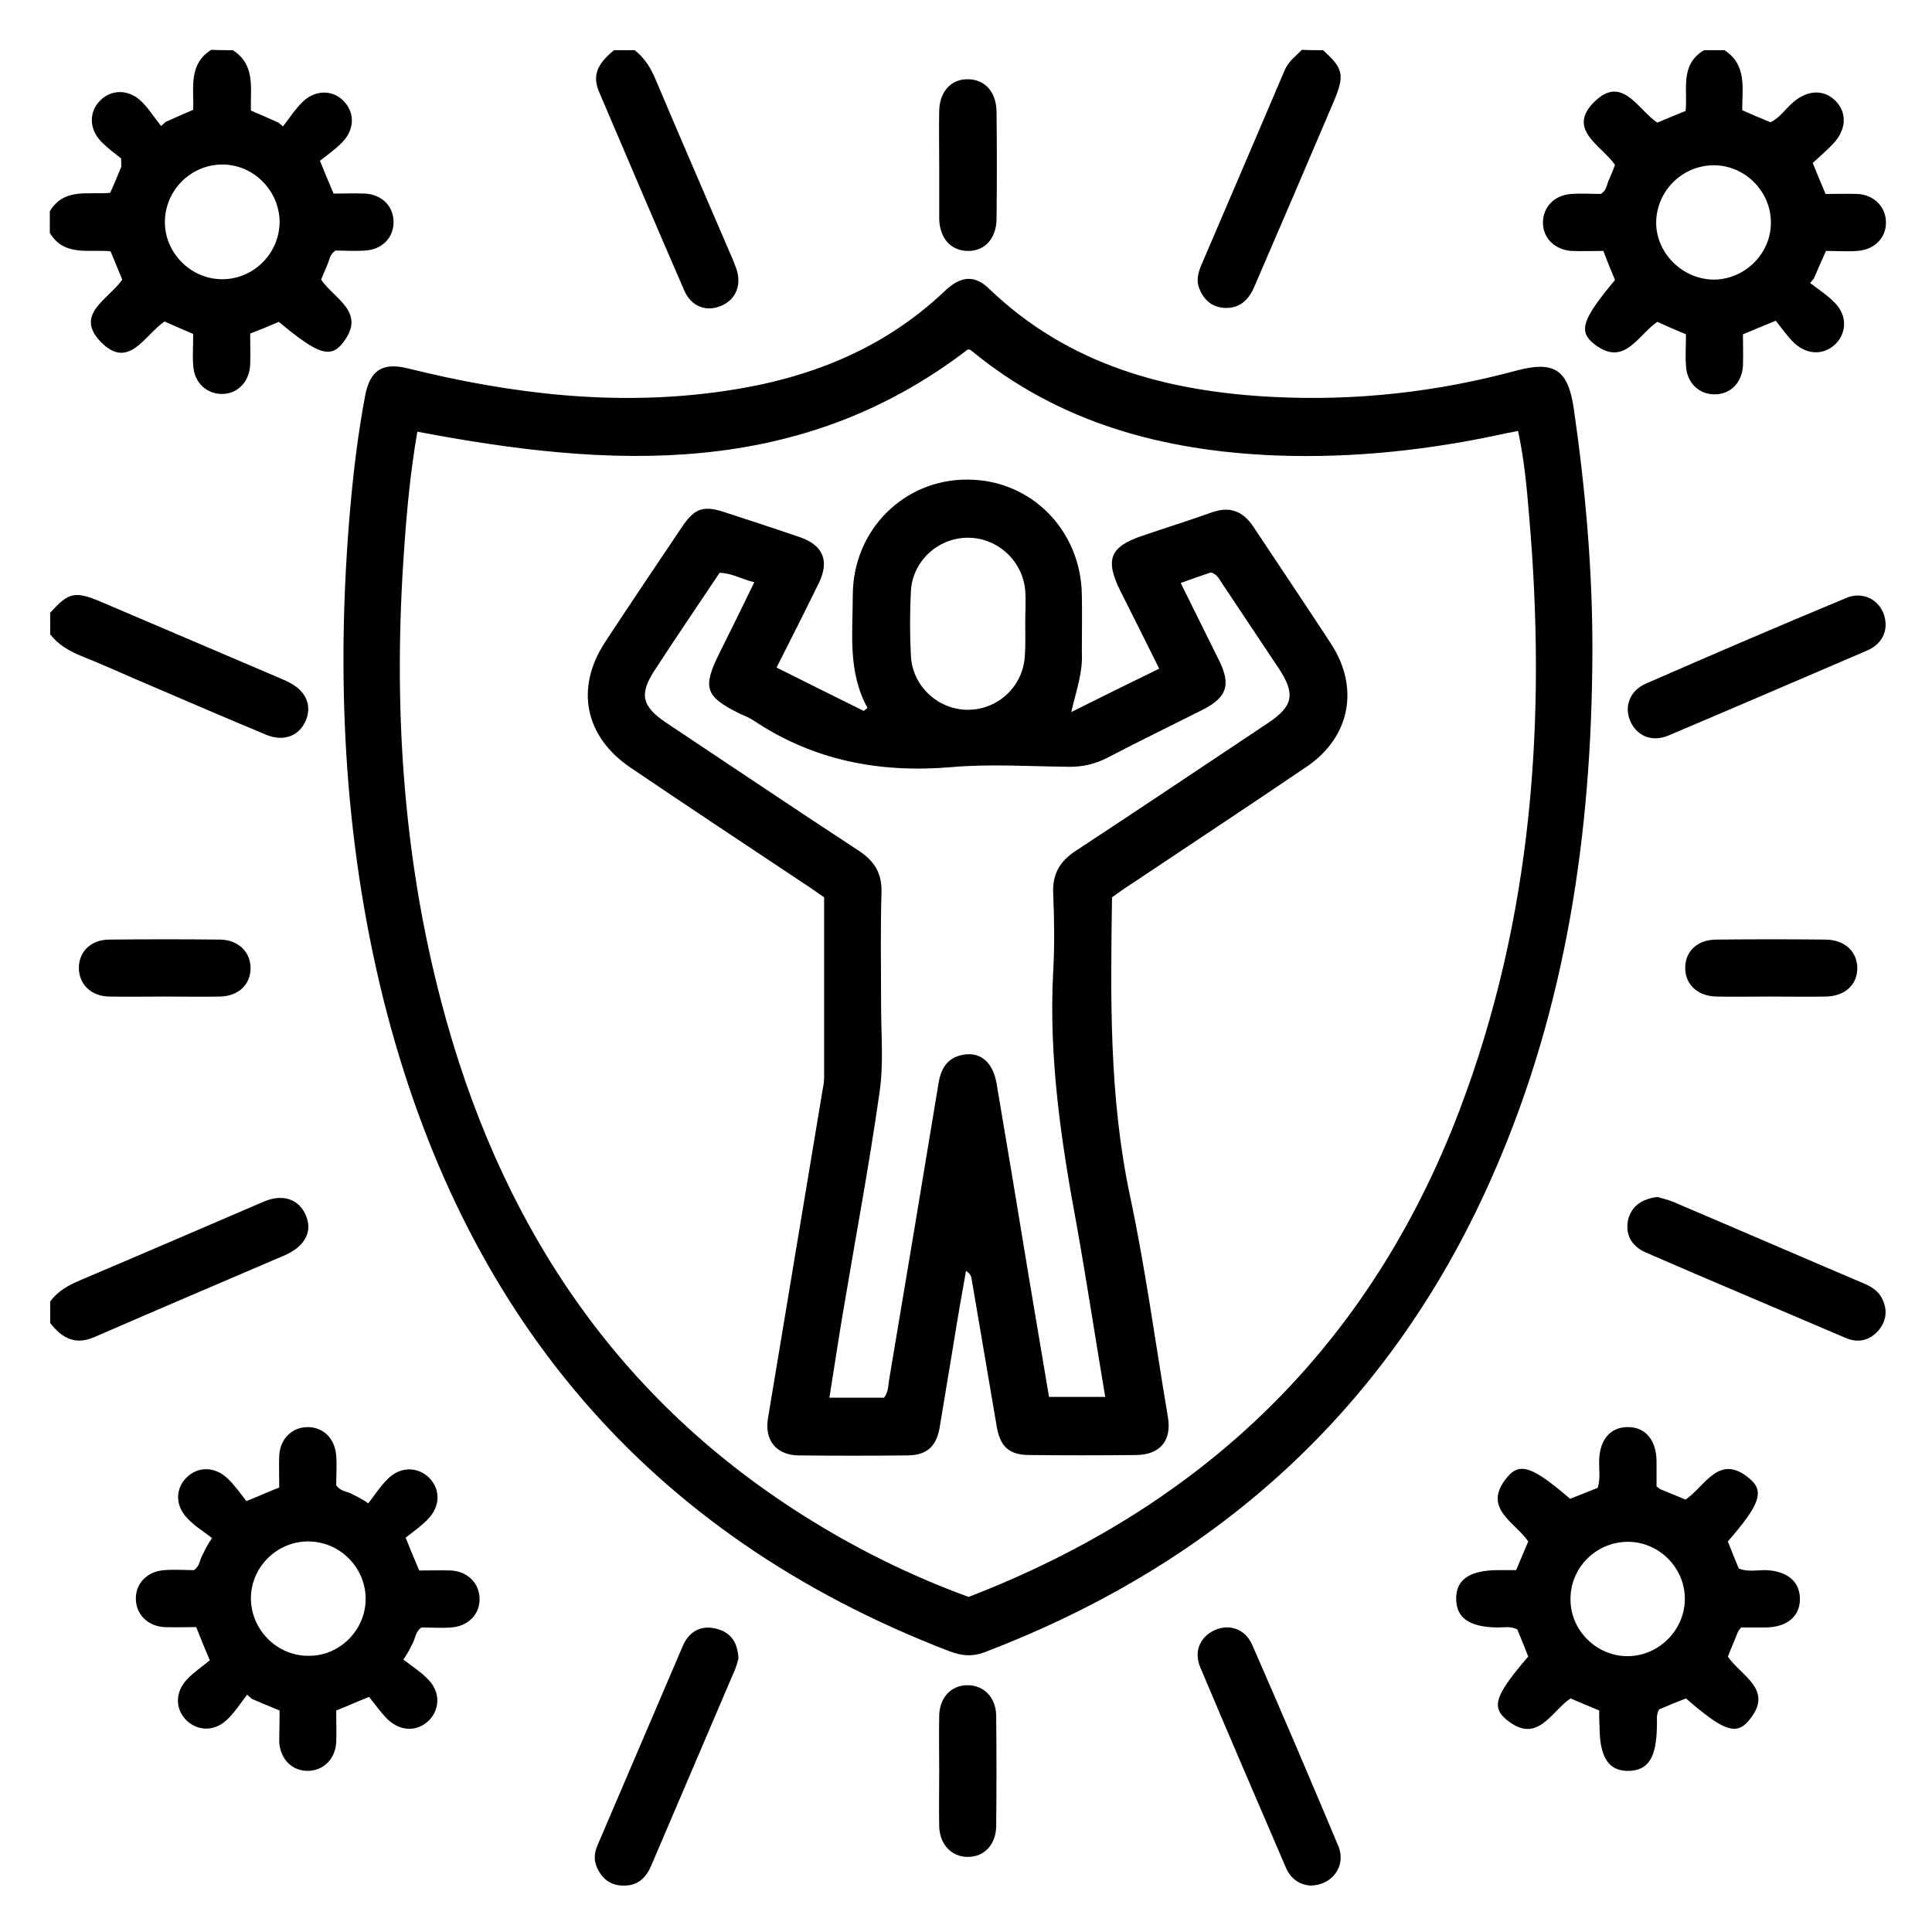
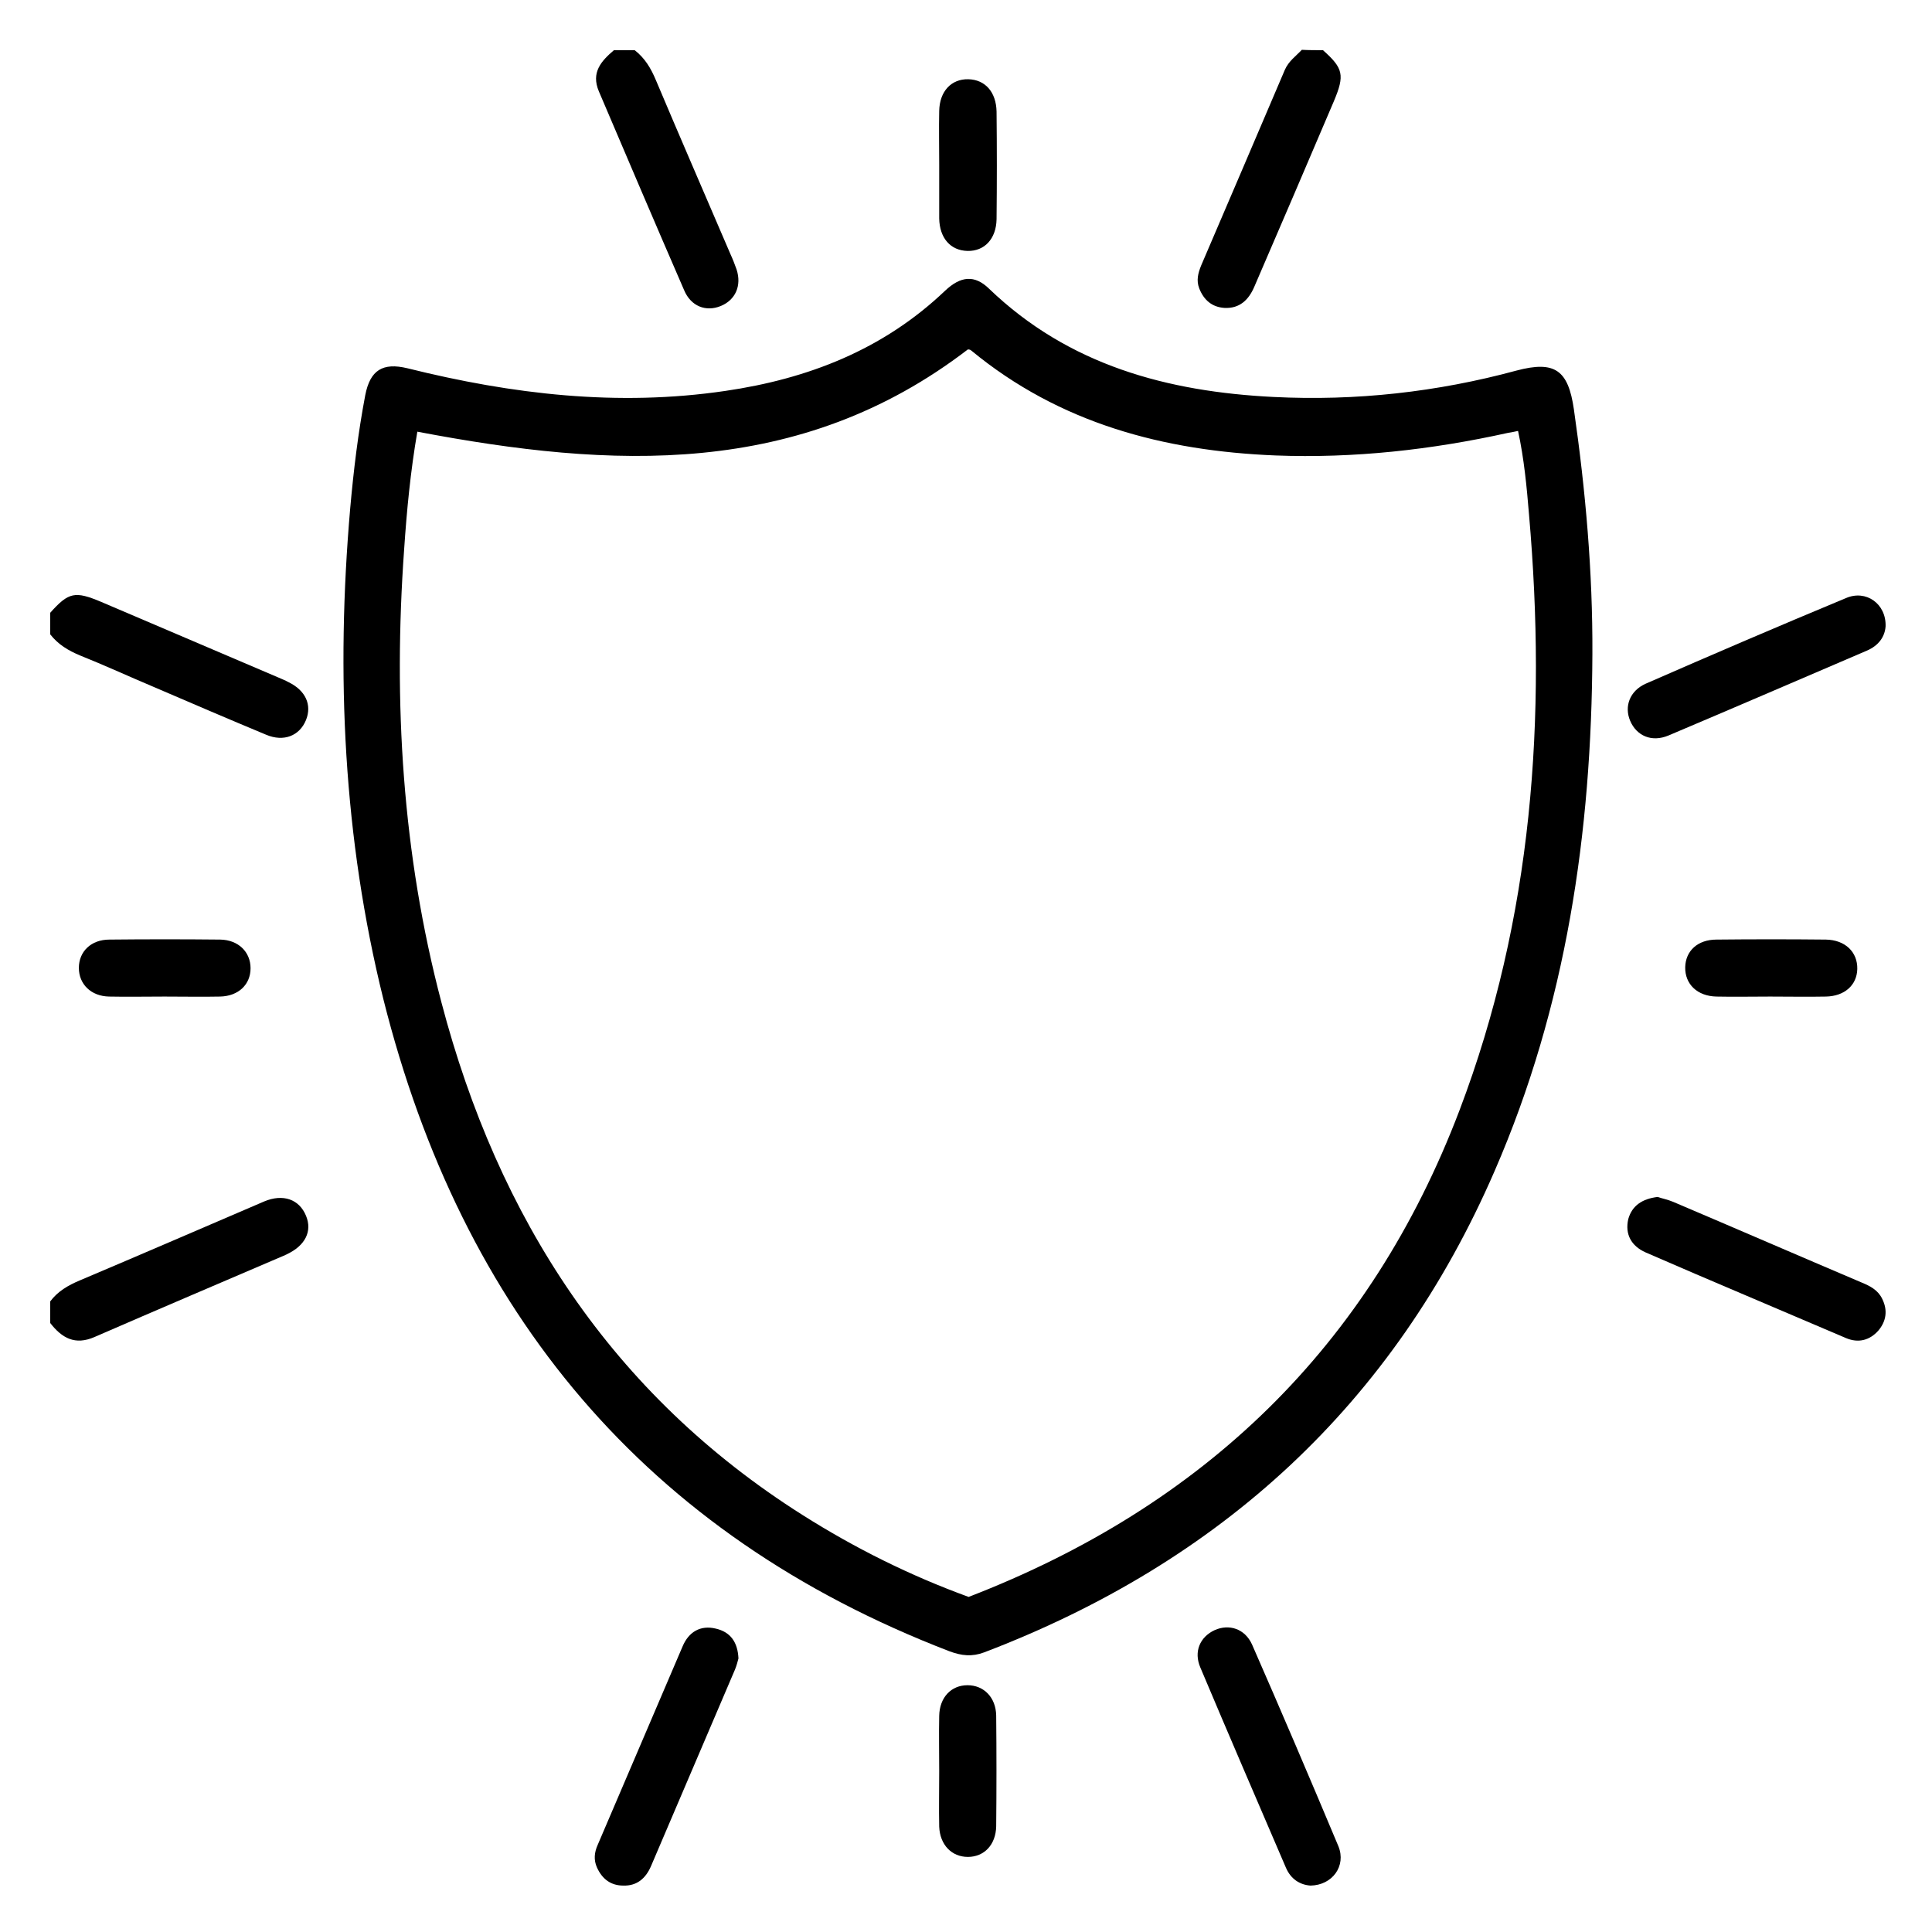
<svg xmlns="http://www.w3.org/2000/svg" version="1.1" id="Layer_1" x="0px" y="0px" viewBox="0 0 512 512" style="enable-background:new 0 0 512 512;" xml:space="preserve">
  <g>
-     <path d="M61.7,13.3c6.1,3.9,4.6,10.1,4.8,16c2.5,1.1,4.9,2.1,7.3,3.2c0.4,0.3,0.8,0.7,1.2,1c1.7-2.2,3.3-4.7,5.3-6.6 c3.3-3.1,7.7-3.1,10.6-0.3c3.1,3,3.2,7.5-0.1,11c-1.8,1.9-4.1,3.5-6,5c1.4,3.5,2.4,5.9,3.6,8.7c2.8,0,5.6-0.1,8.4,0 c4.5,0.3,7.5,3.4,7.5,7.6c0,4.1-3.1,7.3-7.6,7.5c-2.7,0.2-5.4,0-7.8,0c-1.6,1.1-1.6,2.6-2.2,3.9c-0.6,1.3-1.1,2.6-1.6,3.8 c3.5,5.2,12.1,8.6,5.8,16.7c-3.3,4.3-6.7,3.1-17-5.5c-2.3,1-4.8,2-7.6,3.1c0,2.8,0.1,5.6,0,8.4c-0.3,4.5-3.4,7.6-7.5,7.6 c-4.1,0-7.3-3-7.6-7.5c-0.2-2.7,0-5.4,0-8.4c-2.6-1.1-5.1-2.2-7.6-3.3c-5.3,3.6-9.5,13-16.9,5.4c-7.1-7.3,2.1-11.3,5.7-16.5 c-1-2.4-2-4.8-3.1-7.5c-5.7-0.6-12.3,1.5-16.1-4.9c0-1.9,0-3.8,0-5.7c3.8-6.4,10.4-4.3,16-4.9c1.1-2.4,2-4.6,2.9-6.8 c0.1-0.3,0-0.6,0-2.3c-1.3-1.1-3.5-2.6-5.4-4.6c-3.1-3.3-3.1-7.7-0.3-10.6c2.9-3.1,7.5-3.3,11,0c2,1.9,3.5,4.4,5.3,6.6 c0.4-0.4,0.8-0.7,1.2-1.1c2.4-1.1,4.8-2.1,7.3-3.2c0.2-5.9-1.3-12.1,4.8-15.9C57.9,13.3,59.8,13.3,61.7,13.3z M74.1,58.9 c0-8.2-6.7-15.2-15-15.3c-8.3-0.1-15.2,6.6-15.4,14.9c-0.2,8.4,6.8,15.5,15.2,15.5C67.2,74,74,67.2,74.1,58.9z" />
-     <path d="M457,13.3c6,3.9,4.7,10,4.7,15.9c2.5,1.1,5,2.2,7.5,3.2c2.5-1.2,4-3.6,6-5.3c3.7-3.2,8-3.5,11.1-0.5 c3.2,3.1,3.1,7.6-0.4,11.4c-1.7,1.8-3.7,3.5-5.5,5.2c1.2,3,2.2,5.4,3.4,8.2c2.8,0,5.7-0.1,8.5,0c4.5,0.3,7.5,3.5,7.5,7.6 c0,4.1-3.1,7.2-7.6,7.5c-2.7,0.2-5.4,0-8.3,0c-1.1,2.5-2.2,4.9-3.2,7.3c-0.3,0.4-0.7,0.8-1,1.2c2.2,1.7,4.7,3.3,6.6,5.3 c3.2,3.3,3.1,7.7,0.3,10.7c-3,3.1-7.5,3.2-11,0c-1.9-1.8-3.5-4.1-5-6c-3.4,1.4-5.9,2.4-8.7,3.6c0,2.8,0.1,5.6,0,8.4 c-0.3,4.5-3.4,7.6-7.6,7.5c-4.1,0-7.3-3.1-7.5-7.6c-0.2-2.7,0-5.4,0-8.3c-2.6-1.1-5.2-2.2-7.6-3.3c-5.2,3.5-8.7,12.1-16.7,5.9 c-4.3-3.4-3.2-6.6,5.5-17c-1-2.3-2-4.8-3.1-7.7c-2.8,0-5.6,0.1-8.4,0c-4.5-0.3-7.6-3.4-7.6-7.5c0-4.1,3-7.3,7.5-7.6 c2.7-0.2,5.4,0,7.8,0c1.7-1,1.6-2.6,2.2-3.8c0.6-1.3,1.1-2.6,1.6-3.9c-3.6-5.2-13-9.4-5.4-16.8c7.3-7.1,11.4,2.1,16.6,5.6 c2.3-1,4.8-2,7.5-3.1c0.6-5.6-1.6-12.3,4.9-16.1C453.2,13.3,455.1,13.3,457,13.3z M454.3,74.1c8.2-0.1,15.1-7,15-15.2 c0-8.2-6.9-15.1-15.1-15.1c-8.5,0-15.4,7-15.3,15.5C439.1,67.4,446.1,74.1,454.3,74.1z" />
    <path d="M13.3,162.4c4.9-5.5,6.6-5.8,13.5-2.9c15.7,6.7,31.4,13.4,47.1,20.1c0.9,0.4,1.7,0.7,2.6,1.2c4.5,2.2,6.2,6,4.6,10 c-1.7,4.2-5.9,5.9-10.6,3.9c-10.1-4.2-20.1-8.5-30.1-12.8c-6.4-2.7-12.7-5.6-19.2-8.2c-3.1-1.3-5.8-2.9-7.9-5.6 C13.3,166.2,13.3,164.3,13.3,162.4z" />
    <path d="M13.3,344.9c2-2.7,4.8-4.3,7.9-5.6c16.3-6.9,32.5-13.9,48.8-20.9c5-2.1,9.3-0.6,11.1,3.8c1.7,4.1-0.2,7.9-5.1,10.2 c-0.1,0.1-0.3,0.1-0.4,0.2c-16.8,7.2-33.7,14.4-50.5,21.7c-5.2,2.3-8.7,0.3-11.8-3.7C13.3,348.7,13.3,346.8,13.3,344.9z" />
    <path d="M168.2,13.3c2.7,2.1,4.3,4.8,5.6,7.9c6.5,15.4,13.2,30.8,19.8,46.2c0.6,1.3,1.1,2.6,1.6,4c1.4,4.3-0.3,8.1-4.2,9.7 c-3.9,1.6-7.9,0.1-9.7-4.2c-7.6-17.5-15.1-35.1-22.6-52.7c-2.1-5,0.6-8,4-10.9C164.4,13.3,166.3,13.3,168.2,13.3z" />
    <path d="M350.6,13.3c5.4,4.8,5.8,6.6,2.9,13.5c-7,16.4-14,32.8-21.1,49.2c-1.5,3.5-3.9,5.8-7.9,5.6c-3.3-0.2-5.5-2.1-6.7-5.2 c-0.8-2.1-0.3-4,0.5-6c7.4-17.3,14.8-34.5,22.2-51.9c1-2.3,2.9-3.6,4.5-5.3C346.8,13.3,348.7,13.3,350.6,13.3z" />
    <path d="M422,173.3c-0.2,47.3-6.9,93.3-25.9,137c-26.8,61.8-72.6,103.7-135.3,127.6c-3.2,1.2-6,0.9-9.2-0.3 c-80.6-31-129.2-89.9-150-172.8C91,222.1,89,178.6,92.8,134.8c0.9-10.1,2.1-20.1,4-30.1c1.3-6.6,4.6-8.7,11.2-7.1 c27.7,6.9,55.7,10.2,84.2,6c21.9-3.2,41.8-10.9,58.2-26.5c4.2-4,7.9-4.3,11.7-0.6c21.1,20.3,47.3,27.3,75.4,28.7 c21.8,1.1,43.4-1.3,64.4-7c10.2-2.7,13.7-0.1,15.2,10.3C420.2,130,422.1,151.6,422,173.3z M110.6,114.4 c-1.8,10.4-2.8,20.8-3.5,31.2c-2.9,40.5-0.5,80.7,9.9,120.1c15,57.1,45.1,103.8,95.7,135.8c13.9,8.8,28.6,16.1,44,21.7 c62.4-24.1,106.3-66.4,130.1-129c19.4-51.1,23.1-104,18.4-157.9c-0.6-7.3-1.3-14.7-2.9-22.1c-1,0.2-1.8,0.4-2.6,0.5 c-20.3,4.5-40.9,6.8-61.7,6c-29.6-1.2-57.2-8.5-80.6-27.8c-0.3-0.3-0.8-0.3-0.9-0.3C211.9,126.8,162.1,124.2,110.6,114.4z" />
-     <path d="M74.1,453.3c-2.7-1.1-5.1-2.1-7.4-3.1c-0.4-0.4-0.8-0.7-1.2-1.1c-1.7,2.2-3.3,4.7-5.3,6.6c-3.3,3.2-7.7,3.1-10.7,0.3 c-3.1-3-3.2-7.5,0.1-11c1.8-1.9,4.1-3.4,6-5c-1.5-3.5-2.5-6-3.6-8.8c-2.8,0-5.7,0.1-8.5,0c-4.5-0.3-7.5-3.5-7.5-7.6 c0-4.1,3.1-7.2,7.6-7.5c2.7-0.2,5.4,0,7.8,0c1.6-1.1,1.5-2.7,2.2-3.9c0.6-1.1,1-2.3,2.6-4.6c-2.2-1.7-4.7-3.2-6.6-5.3 c-3.2-3.3-3.1-7.7-0.3-10.6c3-3.1,7.5-3.2,11,0.1c1.9,1.8,3.5,4.1,5,6c3.5-1.4,5.9-2.5,8.7-3.6c0-2.8-0.1-5.6,0-8.5 c0.3-4.5,3.4-7.5,7.6-7.5c4.1,0,7.2,3.1,7.5,7.6c0.2,2.7,0,5.4,0,7.8c1.1,1.6,2.7,1.6,3.9,2.2c1.1,0.6,2.3,1,4.6,2.6 c1.7-2.2,3.3-4.7,5.3-6.6c3.3-3.2,7.7-3.1,10.7-0.3c3.1,3,3.2,7.5-0.1,11c-1.8,1.9-4.1,3.5-6,5c1.4,3.5,2.4,5.9,3.6,8.7 c2.8,0,5.6-0.1,8.5,0c4.5,0.3,7.5,3.5,7.5,7.6c0,4.1-3.1,7.2-7.6,7.5c-2.7,0.2-5.4,0-7.8,0c-1.6,1.1-1.6,2.7-2.2,3.9 c-0.6,1.1-1,2.3-2.6,4.6c2.2,1.7,4.7,3.3,6.6,5.3c3.2,3.3,3.1,7.7,0.3,10.7c-3,3.1-7.5,3.2-11-0.1c-1.9-1.8-3.4-4.1-5-6 c-3.5,1.4-5.9,2.5-8.7,3.6c0,2.8,0.1,5.7,0,8.5c-0.3,4.5-3.5,7.5-7.6,7.5c-4.1,0-7.2-3.1-7.5-7.6C74,459,74.1,456.3,74.1,453.3z M96.9,423.9c0.1-8.3-6.6-15.2-14.9-15.4c-8.3-0.2-15.3,6.5-15.5,14.7c-0.2,8.4,6.7,15.6,15.1,15.6C89.8,439,96.8,432.2,96.9,423.9 z" />
-     <path d="M423.8,453.3c-2.7-1.1-5.2-2.2-7.6-3.2c-5.2,3.5-8.8,12.4-17,5.6c-4.1-3.4-2.8-6.7,5.8-16.7c-0.9-2.3-1.9-4.8-2.9-7.2 c-1.8-0.9-3.5-0.5-5.2-0.5c-7.4-0.1-10.9-2.4-11-7.5c-0.1-5.2,3.6-7.7,11.2-7.7c1.6,0,3.1,0,4.7,0c1.1-2.7,2.2-5.2,3.2-7.6 c-3.5-5.2-12.4-8.8-5.6-17c3.4-4.1,6.8-2.8,16.7,5.7c2.3-0.9,4.8-1.9,7.3-2.9c0.8-2.5,0.3-5.1,0.4-7.5c0.2-5.3,3-8.6,7.5-8.6 c4.6-0.1,7.6,3.3,7.7,8.9c0,2.4,0,4.7,0,6.8c0.6,0.4,0.8,0.7,1.1,0.8c2.2,0.9,4.4,1.8,6.6,2.7c5.2-3.5,8.8-12.4,16.9-5.6 c4.1,3.4,2.8,6.9-5.7,16.7c0.9,2.3,1.9,4.8,2.9,7.2c2.4,0.9,4.8,0.4,7.1,0.4c5.6,0.2,9,2.9,9.1,7.5c0.1,4.7-3.4,7.7-9.3,7.7 c-2.2,0-4.4,0-6.3,0c-0.4,0.6-0.7,0.8-0.8,1.1c-0.9,2.2-1.8,4.4-2.7,6.6c3.5,5.2,12.4,8.8,5.6,16.9c-3.4,4.1-6.8,2.8-16.7-5.8 c-2.3,0.9-4.8,1.9-7.1,2.9c-0.9,1.5-0.5,2.9-0.6,4.3c-0.1,8.4-2.2,11.9-7.5,12c-5.3,0.1-7.7-3.6-7.7-11.7 C423.8,456.2,423.8,454.8,423.8,453.3z M431.3,438.9c8.2,0,15.1-6.8,15.2-15c0.1-8.3-6.7-15.2-14.9-15.3 c-8.5-0.1-15.5,6.8-15.4,15.3C416.2,432.1,423.1,438.9,431.3,438.9z" />
    <path d="M499.7,166c-0.2,2.8-1.9,5.1-4.9,6.4c-17.5,7.5-35.1,15.1-52.6,22.5c-4.5,1.9-8.5,0.1-10.2-3.9c-1.6-3.8-0.1-7.9,4.1-9.8 c17.6-7.7,35.3-15.3,53.1-22.7C494.5,156.2,499.9,160,499.7,166z" />
    <path d="M439.3,317.2c1.1,0.4,2.7,0.7,4.1,1.3c16.7,7.1,33.3,14.3,50,21.4c2.2,0.9,4.3,2,5.4,4.3c1.5,3,1.1,5.9-1,8.4 c-2.3,2.6-5.3,3.4-8.6,2c-9-3.8-18-7.7-27-11.5c-8.7-3.7-17.4-7.4-26.1-11.2c-3.8-1.7-5.5-4.8-4.6-8.8 C432.5,319.5,435.2,317.7,439.3,317.2z" />
    <path d="M195.7,439.5c-0.2,0.8-0.5,1.9-0.9,2.9c-7.4,17.4-14.9,34.8-22.3,52.2c-1.4,3.2-3.7,5.2-7.3,5.1c-3.3,0-5.6-1.7-7-4.8 c-0.9-2-0.7-4,0.2-6c7.5-17.5,15-35.1,22.5-52.6c1.6-3.8,4.7-5.7,8.8-4.7C193.6,432.5,195.5,435.2,195.7,439.5z" />
    <path d="M347.3,499.7c-2.8-0.2-5.2-1.7-6.5-4.7c-7.6-17.7-15.2-35.3-22.7-53.1c-1.8-4.2-0.1-8.1,3.8-9.9c3.8-1.7,8-0.4,9.9,3.8 c7.8,17.8,15.4,35.6,22.9,53.5C356.8,494.5,353.1,499.6,347.3,499.7z" />
    <path d="M248.9,43.6c0-4.8-0.1-9.5,0-14.2c0.1-5.2,3.2-8.5,7.7-8.4c4.5,0.1,7.4,3.4,7.5,8.6c0.1,9.5,0.1,19,0,28.5 c-0.1,5.2-3.2,8.5-7.7,8.4c-4.5-0.1-7.4-3.4-7.5-8.6C248.9,53.1,248.9,48.3,248.9,43.6z" />
    <path d="M43.6,264.1c-4.9,0-9.8,0.1-14.7,0c-4.8-0.1-8-3.3-8-7.6c0-4.3,3.2-7.5,8.1-7.5c9.8-0.1,19.6-0.1,29.4,0 c4.8,0.1,8,3.3,8,7.6c0,4.3-3.2,7.4-8.1,7.5C53.5,264.2,48.6,264.1,43.6,264.1z" />
    <path d="M469.1,264.1c-4.8,0-9.5,0.1-14.2,0c-5.1-0.1-8.4-3.3-8.3-7.8c0.1-4.3,3.3-7.3,8.3-7.3c9.7-0.1,19.3-0.1,29,0 c5.1,0.1,8.4,3.3,8.3,7.8c-0.1,4.3-3.4,7.2-8.3,7.3C479,264.2,474,264.1,469.1,264.1z" />
    <path d="M248.9,469.4c0-4.9-0.1-9.8,0-14.7c0.1-4.9,3.2-8.1,7.5-8.1c4.3,0,7.5,3.2,7.6,8c0.1,9.8,0.1,19.6,0,29.4 c-0.1,4.9-3.2,8.1-7.5,8.1c-4.3,0-7.4-3.2-7.6-8C248.8,479.2,248.9,474.3,248.9,469.4z" />
-     <path d="M283.9,188.7c7.6-3.8,15.3-7.6,23.3-11.5c-3.5-7.1-6.9-13.8-10.3-20.6c-4.1-8.3-2.8-11.7,5.8-14.6c6.1-2.1,12.3-4,18.4-6.2 c4.8-1.7,8.2-0.4,11,3.7c6.9,10.4,13.9,20.8,20.7,31.2c7.5,11.6,5,24.6-6.4,32.4c-16.2,11-32.6,21.8-48.9,32.7 c-0.9,0.6-1.8,1.3-2.8,2c-0.4,26.6-0.8,53,4.8,79.3c4.1,19.3,6.7,38.9,10,58.4c1.1,6.3-2.1,10.1-8.6,10.1c-9.3,0.1-18.7,0.1-28,0 c-5.5,0-7.9-2.2-8.8-7.8c-2.2-12.9-4.4-25.9-6.6-38.8c-0.1-0.7-0.3-1.4-1.5-2.2c-1.1,6.2-2.2,12.4-3.2,18.7 c-1.3,7.6-2.5,15.3-3.8,22.9c-0.9,5-3.4,7.2-8.4,7.3c-9.7,0.1-19.3,0.1-29,0c-5.8-0.1-9-3.9-8.1-9.7c4.8-28.9,9.6-57.7,14.4-86.6 c0.2-1.2,0.5-2.5,0.5-3.8c0-15.8,0-31.7,0-47.8c-1.8-1.2-3.5-2.5-5.4-3.7c-15.3-10.2-30.6-20.3-45.8-30.6 c-12.2-8.2-14.9-21.1-6.8-33.4c6.7-10.2,13.5-20.3,20.3-30.4c3.3-5,5.7-5.8,11.2-4c6.8,2.2,13.5,4.4,20.2,6.7c6,2.1,7.7,6.2,5,11.9 c-3.6,7.4-7.3,14.7-11.3,22.6c7.8,3.9,15.4,7.7,23.1,11.5c0.3-0.3,0.7-0.5,1-0.8c-5.3-9.6-3.9-19.9-3.9-30 c0.1-17.2,13.6-30.6,30.4-30.5c16.8,0,30.1,13.4,30.3,30.6c0.1,5.1,0,10.1,0,15.2C287,178.3,285.2,183,283.9,188.7z M234.3,370.4 c1.1-1.5,1.1-3.1,1.3-4.6c4.4-26.2,8.8-52.4,13.1-78.6c0.7-4.5,2.8-7.4,7.5-7.8c4.2-0.3,7,2.6,7.9,7.7c2.9,17,5.7,34,8.5,51 c1.8,10.7,3.6,21.5,5.4,32.1c5.1,0,9.8,0,14.9,0c-2.6-15.4-4.9-30.6-7.6-45.7c-4.1-22.1-7.4-44.3-6.2-66.9c0.4-6.9,0.3-13.9,0-20.9 c-0.2-5.2,1.8-8.5,6.1-11.3c17.1-11.2,34-22.6,51-33.9c6.5-4.4,7.1-7.6,2.8-14.2c-5-7.5-10-15-15-22.5c-0.8-1.1-1.3-2.6-3.1-3.1 c-2.4,0.8-5,1.7-8,2.8c3.6,7.3,7,14.1,10.3,20.8c3,6.2,1.9,9.5-4.3,12.7c-8.5,4.3-17,8.4-25.4,12.8c-3.3,1.7-6.7,2.5-10.5,2.4 c-10.3-0.1-20.6-0.8-30.9,0.1c-18.9,1.6-36.4-1.7-52.3-12.3c-1.2-0.8-2.5-1.3-3.8-1.9c-9.1-4.5-9.9-6.8-5.4-15.9 c3.1-6.2,6.1-12.3,9.3-18.9c-3.4-0.8-5.8-2.4-9.2-2.5c-5.6,8.4-11.4,16.9-17,25.5c-4.4,6.6-3.7,9.8,2.8,14.2 c17,11.3,33.9,22.7,51,33.9c4.3,2.8,6.3,6.1,6.1,11.3c-0.3,10-0.1,19.9-0.1,29.9c0,7.6,0.7,15.3-0.4,22.8 c-2.8,19.7-6.5,39.3-9.8,59c-1.2,7.2-2.3,14.5-3.5,22C225.3,370.4,229.9,370.4,234.3,370.4z M271.7,165.1 C271.7,165.1,271.7,165.1,271.7,165.1c0-2.8,0.2-5.7,0-8.5c-0.6-7.9-7.3-14.1-15.2-14.1c-7.9,0-14.7,6.2-15.1,14.2 c-0.3,5.7-0.3,11.4,0,17.1c0.4,8,7.1,14.2,14.9,14.3c8.1,0.1,14.9-6.2,15.3-14.4C271.8,170.8,271.7,168,271.7,165.1z" />
  </g>
</svg>